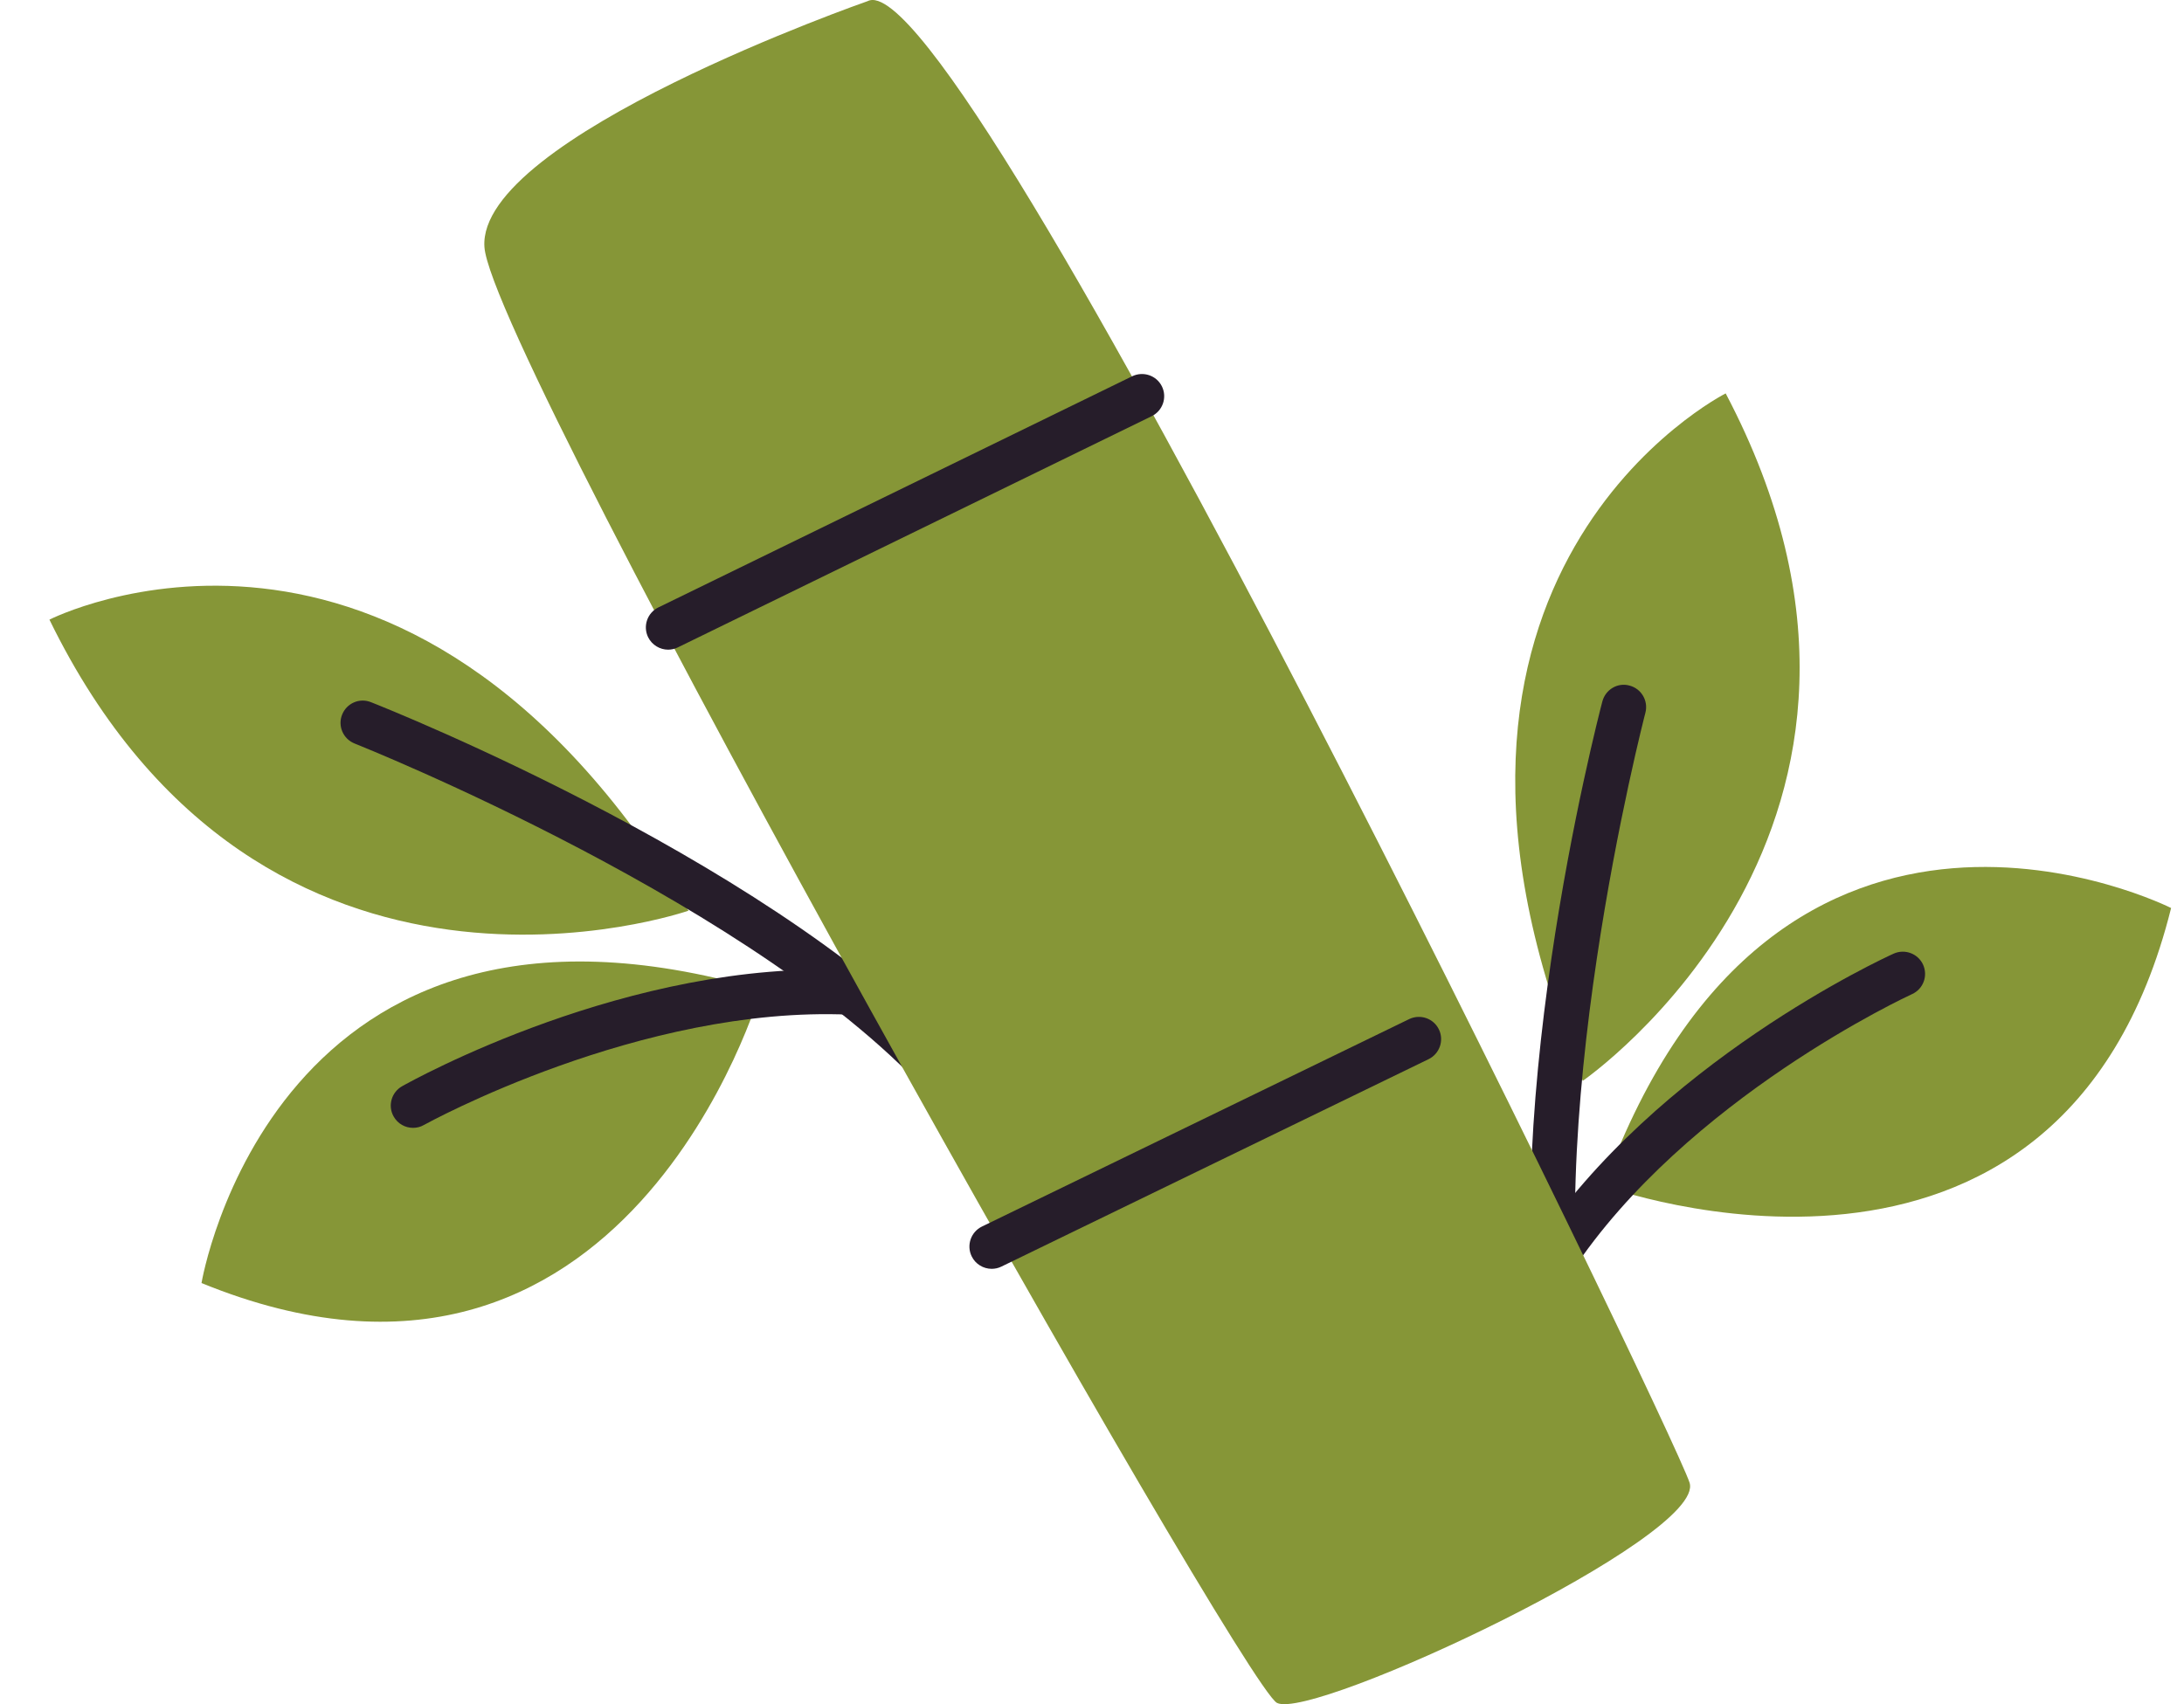
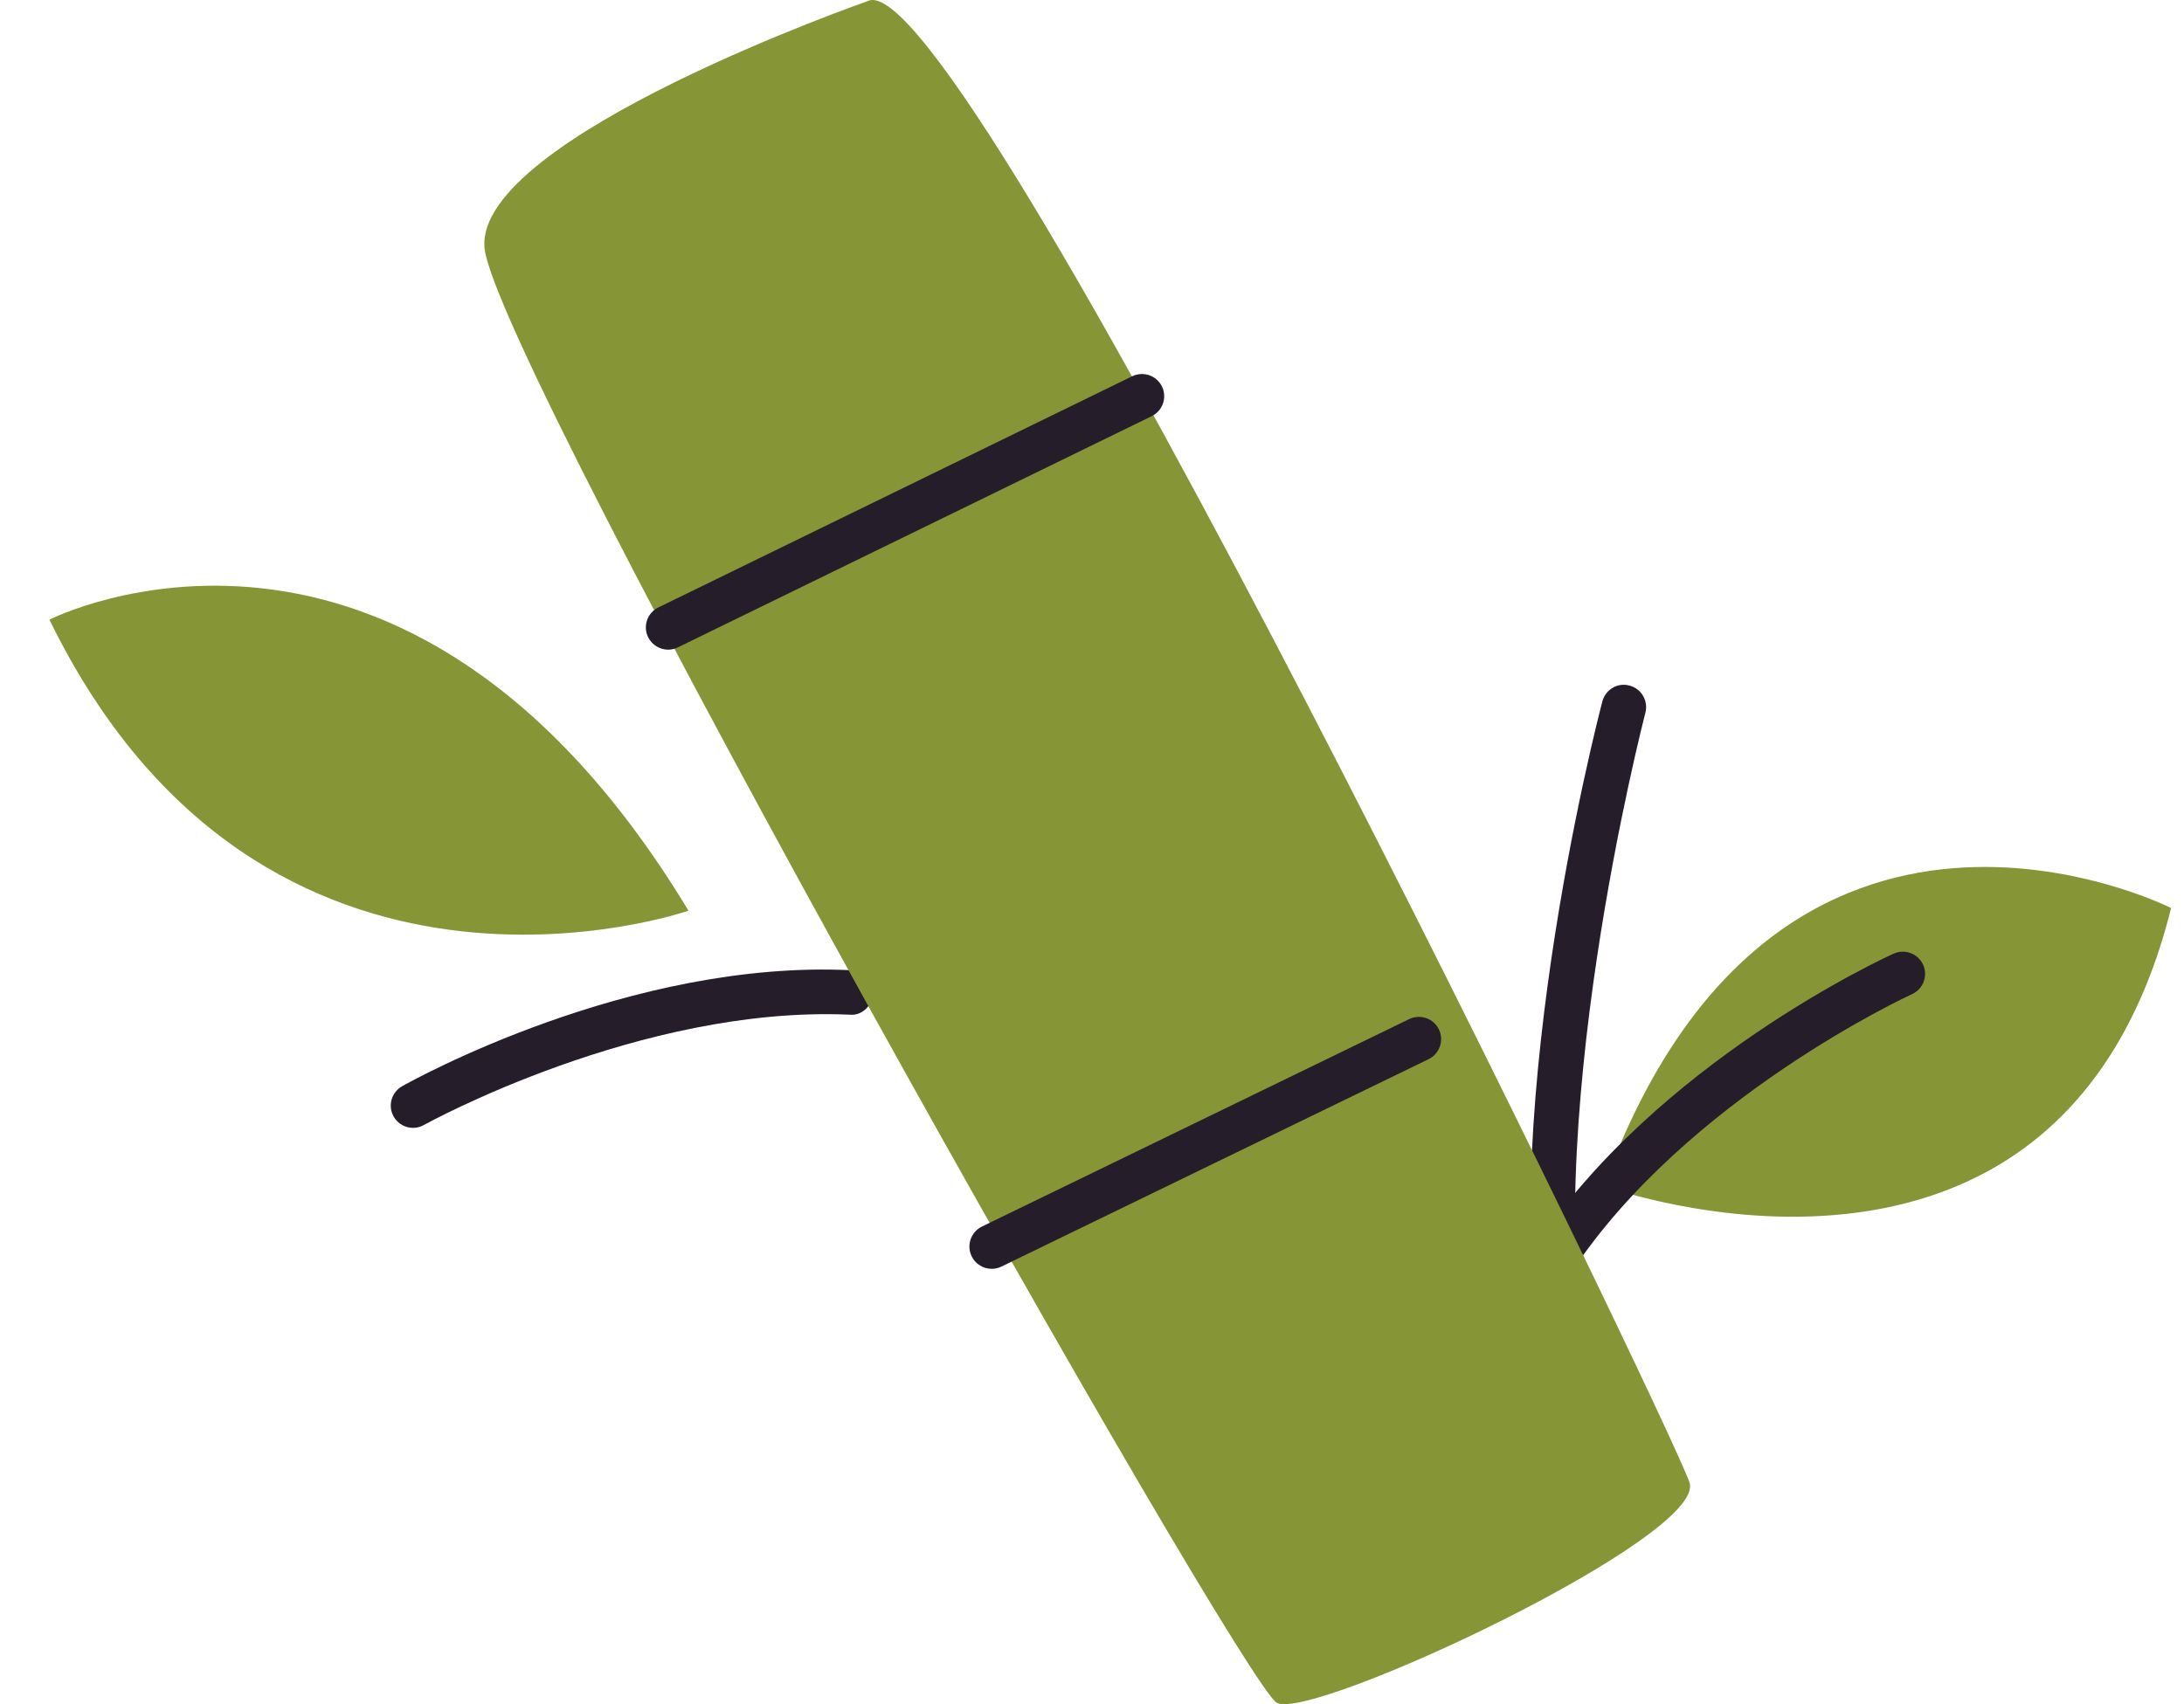
<svg xmlns="http://www.w3.org/2000/svg" width="41" height="32" viewBox="0 0 41 32" fill="none">
  <path d="M0.928 11.635C0.928 11.635 7.576 8.246 12.925 17.1C12.925 17.1 4.949 19.878 0.928 11.635Z" fill="#869637" />
-   <path d="M3.783 24.092C3.783 24.092 5.14 15.929 14.285 18.586C14.285 18.586 11.761 27.352 3.783 24.092Z" fill="#869637" />
-   <path d="M17.85 20.799C17.735 20.799 17.62 20.751 17.537 20.658C14.326 17.016 6.733 13.992 6.657 13.961C6.443 13.876 6.337 13.634 6.422 13.42C6.507 13.206 6.747 13.098 6.964 13.185C7.283 13.31 14.821 16.313 18.163 20.105C18.316 20.279 18.299 20.542 18.127 20.695C18.046 20.765 17.949 20.799 17.85 20.799Z" fill="#261D2A" />
  <path d="M7.754 21.178C7.608 21.178 7.467 21.102 7.39 20.965C7.276 20.765 7.348 20.51 7.549 20.396C7.721 20.3 11.822 18.01 15.992 18.219C16.223 18.23 16.399 18.426 16.389 18.656C16.377 18.886 16.176 19.078 15.951 19.053C12.026 18.878 7.999 21.102 7.958 21.124C7.894 21.162 7.823 21.178 7.754 21.178Z" fill="#261D2A" />
-   <path d="M32.396 7.387C32.396 7.387 25.733 10.746 29.713 20.295C29.713 20.295 36.669 15.502 32.396 7.387Z" fill="#869637" />
  <path d="M40.758 17.05C40.758 17.05 33.371 13.32 30.109 22.267C30.109 22.267 38.674 25.413 40.758 17.05Z" fill="#869637" />
  <path d="M29.451 26.623C29.259 26.623 29.086 26.49 29.044 26.295C27.96 21.358 29.993 13.503 30.081 13.171C30.14 12.948 30.367 12.811 30.59 12.873C30.814 12.931 30.947 13.16 30.889 13.383C30.868 13.462 28.82 21.375 29.86 26.115C29.909 26.341 29.767 26.564 29.541 26.613C29.511 26.62 29.48 26.623 29.451 26.623Z" fill="#261D2A" />
  <path d="M29.15 24.078C29.07 24.078 28.991 24.056 28.92 24.009C28.728 23.882 28.674 23.623 28.801 23.431C31.097 19.954 35.368 17.988 35.549 17.907C35.76 17.812 36.007 17.906 36.102 18.114C36.197 18.325 36.105 18.572 35.894 18.667C35.852 18.686 31.66 20.618 29.499 23.891C29.419 24.012 29.286 24.078 29.15 24.078Z" fill="#261D2A" />
  <path d="M16.289 0.021C16.289 0.021 8.957 2.578 9.094 4.637C9.231 6.697 23.303 31.633 23.973 31.976C24.642 32.319 32.043 28.853 31.718 27.84C31.392 26.828 18.041 -0.871 16.289 0.021Z" fill="#869637" />
  <path d="M12.543 12.199C12.389 12.199 12.24 12.112 12.167 11.965C12.066 11.757 12.152 11.507 12.359 11.406L21.255 7.065C21.463 6.965 21.712 7.05 21.813 7.256C21.914 7.464 21.828 7.714 21.62 7.815L12.725 12.156C12.668 12.185 12.605 12.199 12.543 12.199Z" fill="#261D2A" />
  <path d="M18.617 23.825C18.462 23.825 18.313 23.738 18.241 23.59C18.14 23.382 18.227 23.132 18.434 23.031L26.454 19.136C26.663 19.036 26.912 19.122 27.012 19.329C27.113 19.537 27.026 19.787 26.819 19.888L18.799 23.783C18.74 23.812 18.678 23.825 18.617 23.825Z" fill="#261D2A" />
</svg>